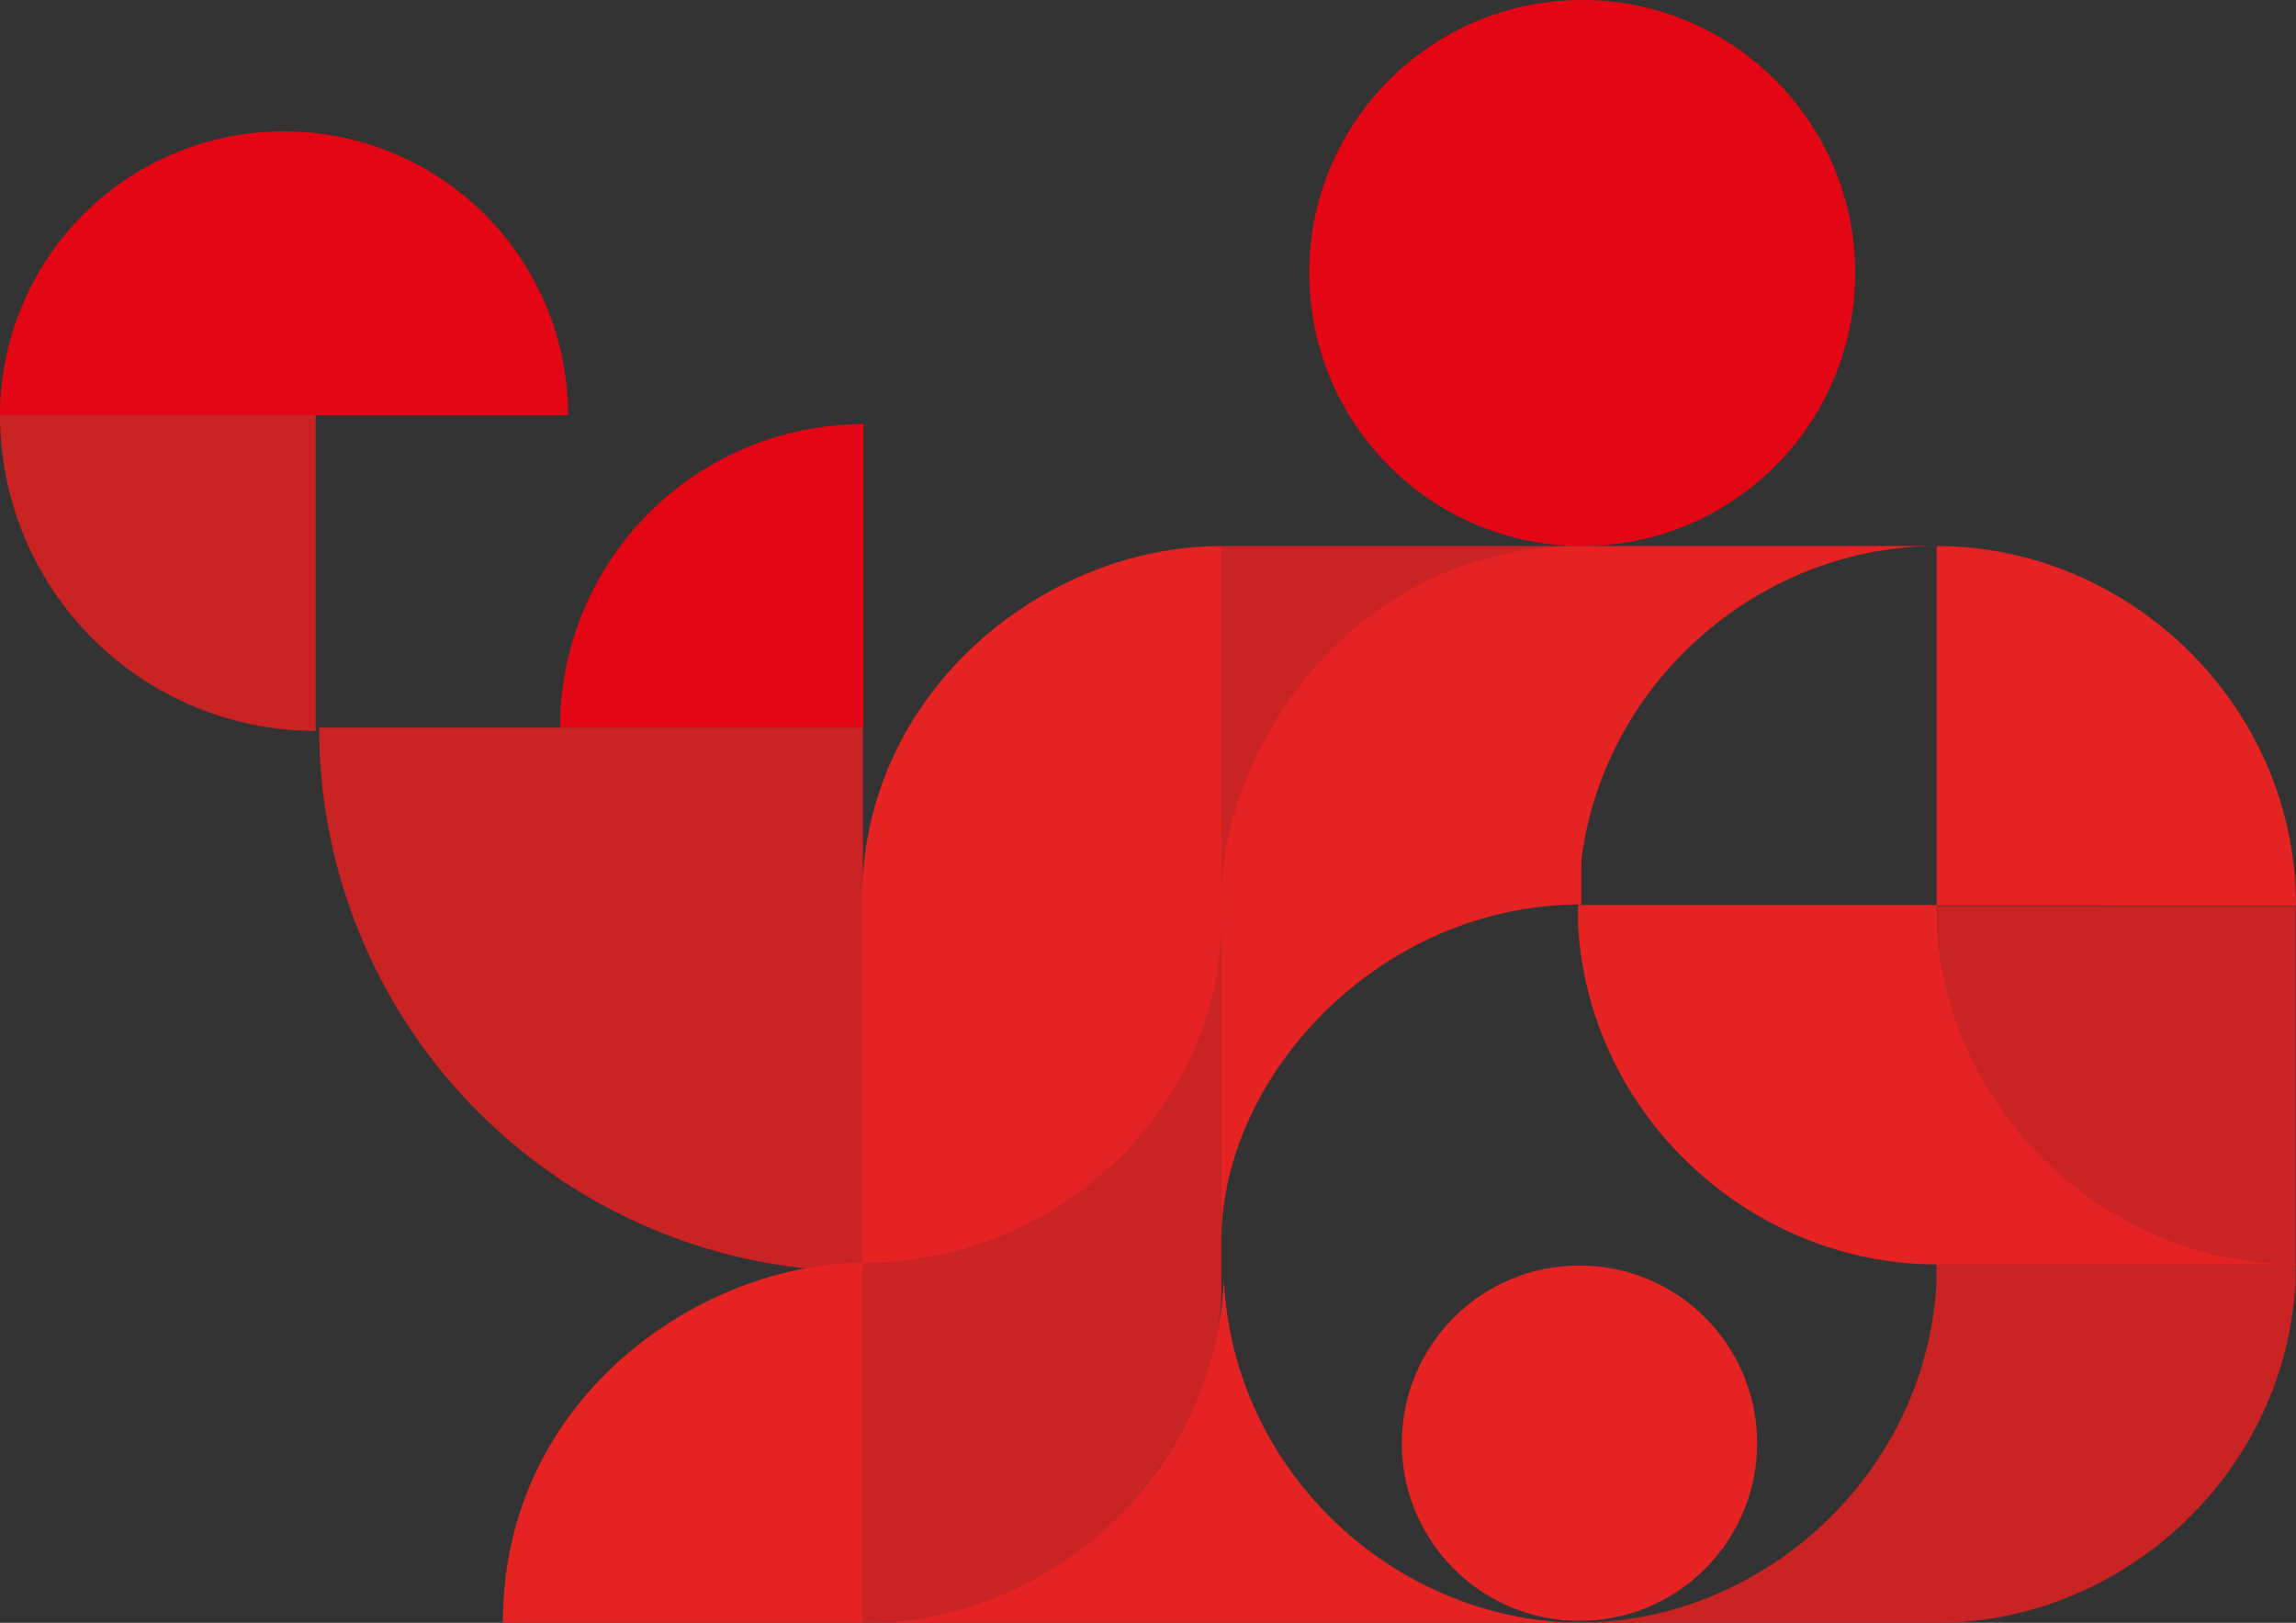
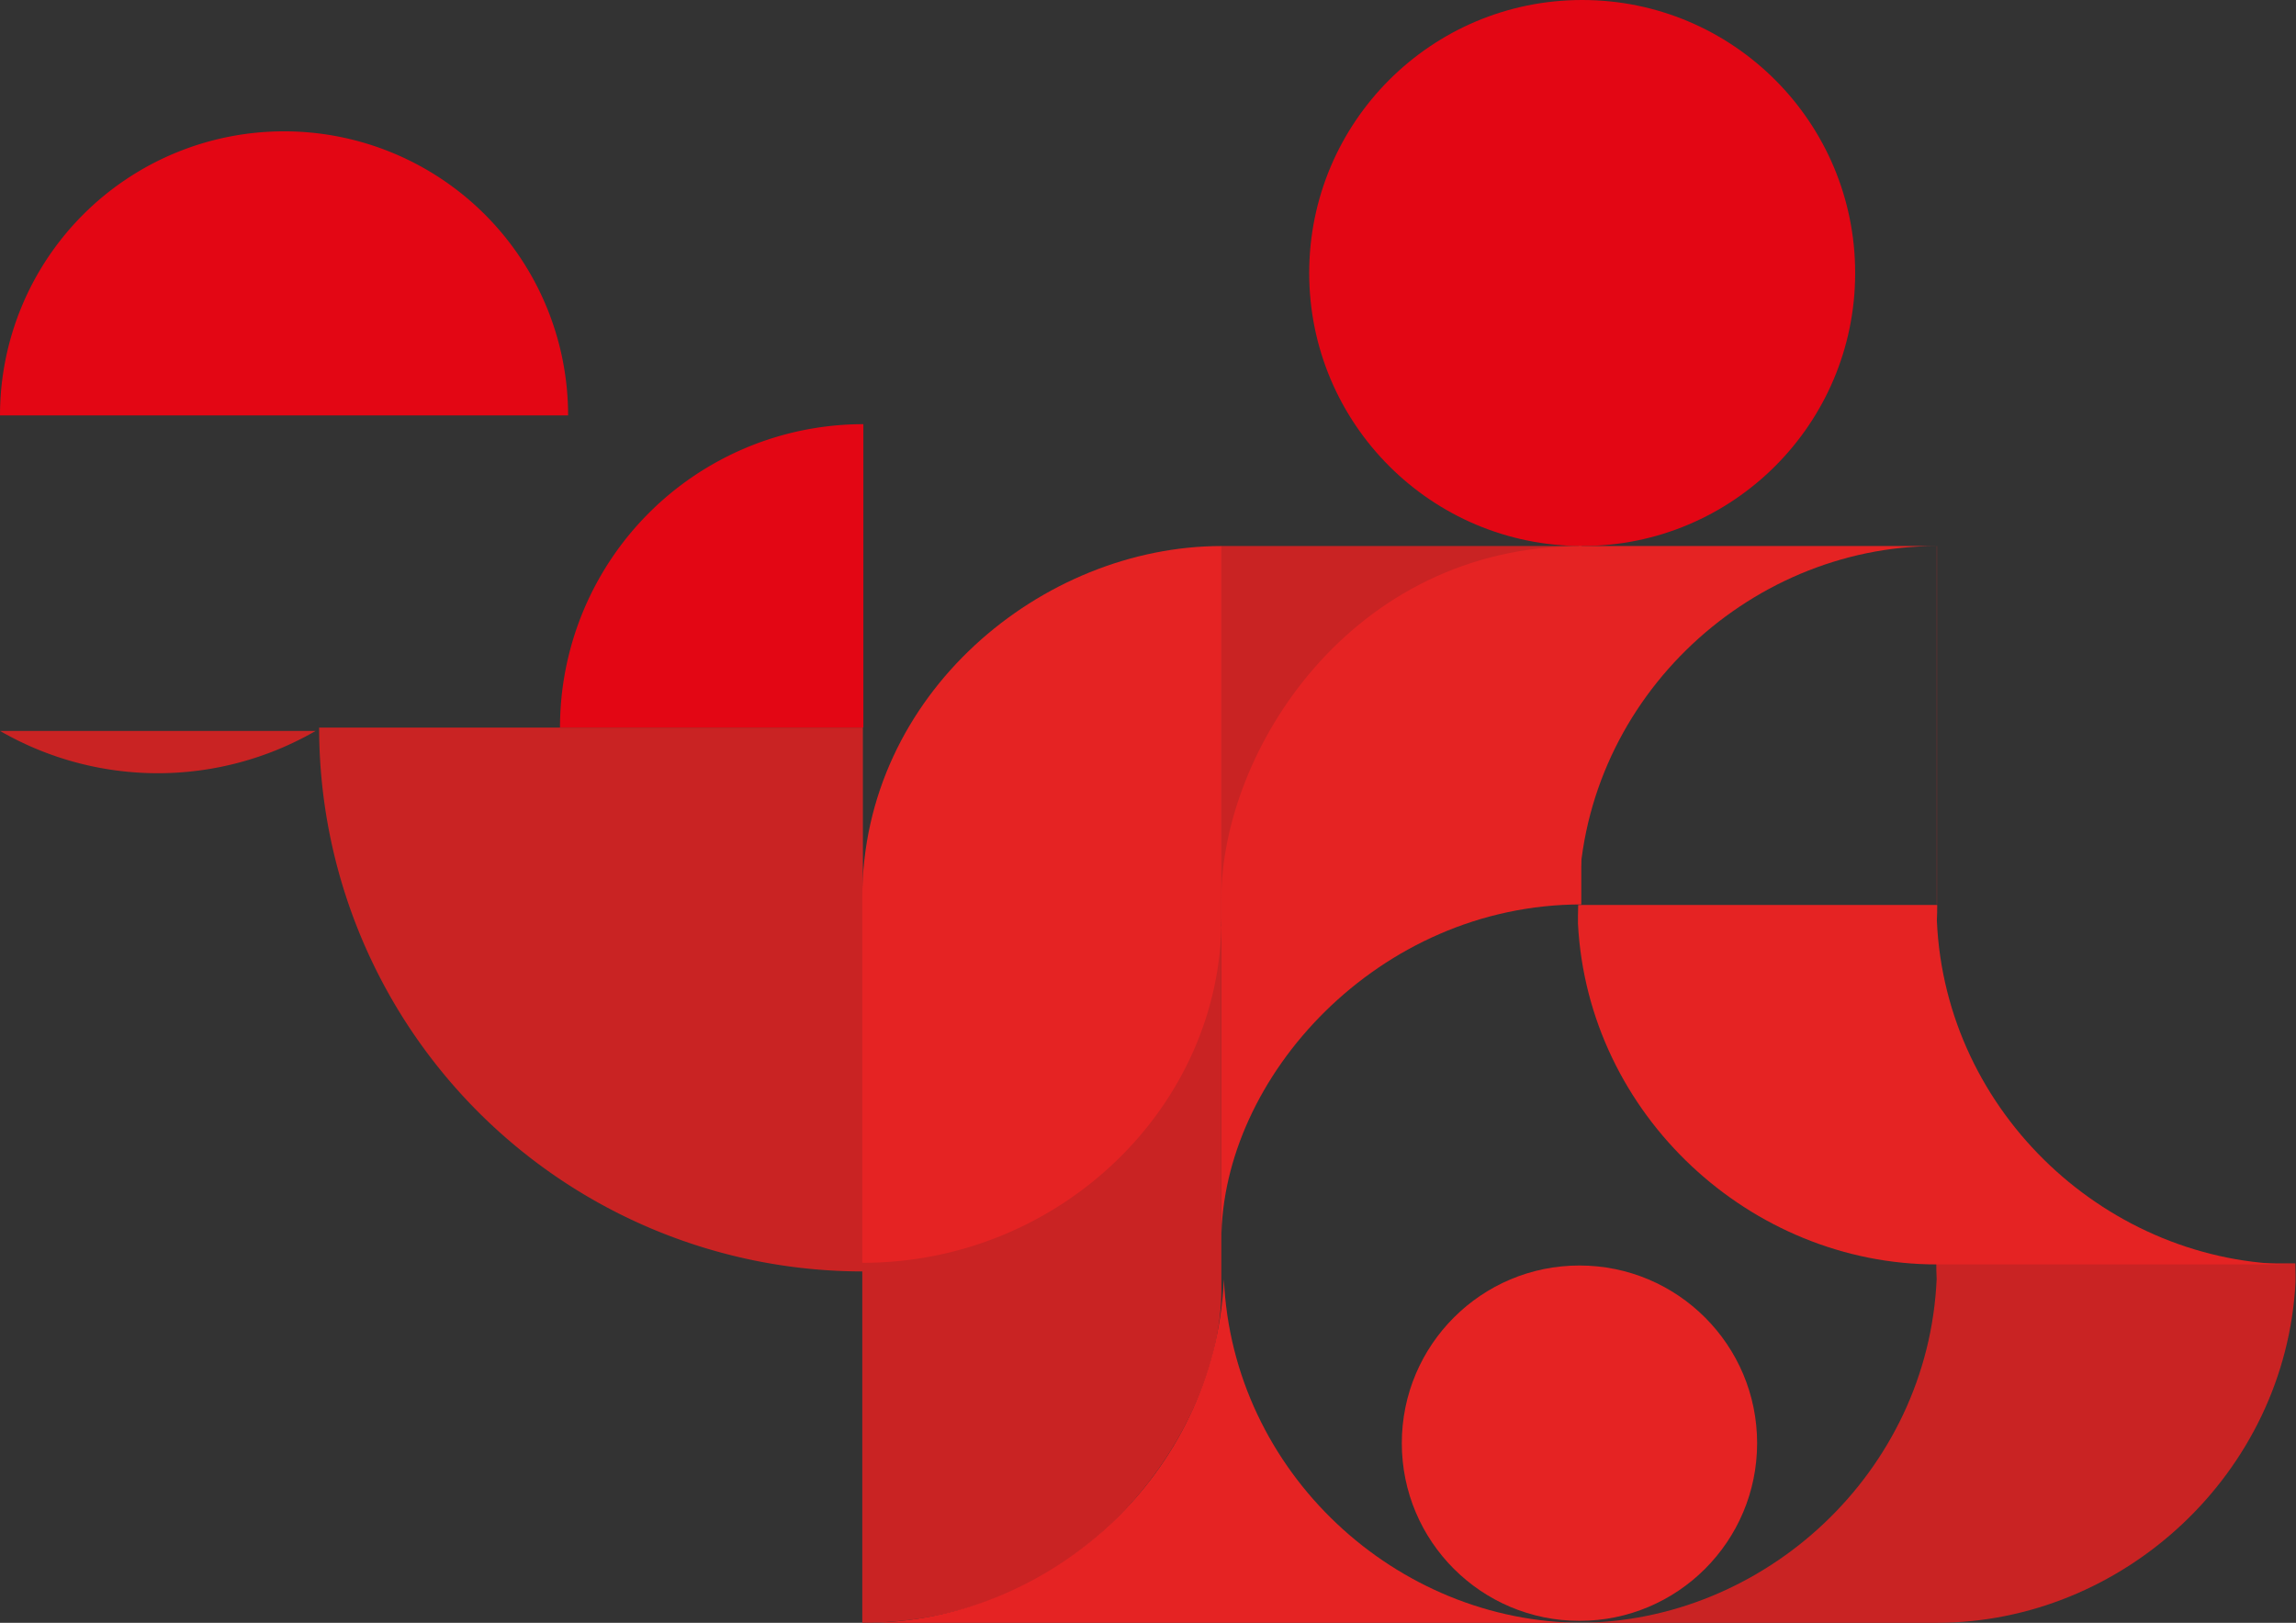
<svg xmlns="http://www.w3.org/2000/svg" width="644.918" height="455.773" viewBox="0 0 644.918 455.773">
  <rect x="0" y="0" width="644.918" height="455.773" fill="#333333" stroke="none" />
  <g id="Groupe_1114" data-name="Groupe 1114" transform="translate(-661.753 -226.357)">
    <path id="Tracé_387" data-name="Tracé 387" d="M5457.622,3295.917c.014-.26.033-.518.044-.779-.019-.424-.03-.85-.044-1.276Z" transform="translate(-4254.378 -2796.53)" fill="none" />
    <path id="Tracé_391" data-name="Tracé 391" d="M5457.666,3290.453c.065-1.472.105-2.951.105-4.44h-.149v3.165C5457.636,3289.6,5457.647,3290.029,5457.666,3290.453Z" transform="translate(-4254.378 -2791.844)" fill="#fff" />
    <path id="Tracé_392" data-name="Tracé 392" d="M5457.533,3286.013h-.062c0,1.061.026,2.114.062,3.165Z" transform="translate(-4254.288 -2791.844)" fill="#fff" />
    <circle id="Ellipse_87" data-name="Ellipse 87" cx="76.678" cy="76.678" r="76.678" transform="translate(1029.49 379.713) rotate(-90)" fill="#e30614" />
    <path id="Tracé_396" data-name="Tracé 396" d="M6556.087,618.354v85.21H6641.3A85.209,85.209,0,0,0,6556.087,618.354Z" transform="translate(200.695 6986.79) rotate(-90)" fill="#e30614" />
    <path id="Tracé_397" data-name="Tracé 397" d="M6437.7,978.008v159.574a79.787,79.787,0,1,0,0-159.574Z" transform="translate(-316.255 6780.729) rotate(-90)" fill="#e30614" />
-     <path id="Tracé_398" data-name="Tracé 398" d="M6303.727,1066.673h88.665V978.008A88.664,88.664,0,0,0,6303.727,1066.673Z" transform="translate(-316.255 6735.366) rotate(-90)" fill="#c92323" />
+     <path id="Tracé_398" data-name="Tracé 398" d="M6303.727,1066.673V978.008A88.664,88.664,0,0,0,6303.727,1066.673Z" transform="translate(-316.255 6735.366) rotate(-90)" fill="#c92323" />
    <path id="Tracé_399" data-name="Tracé 399" d="M6477.894,516.064V668.8H6325.15A152.742,152.742,0,0,1,6477.894,516.064Z" transform="translate(235.33 6908.596) rotate(-90)" fill="#c92323" />
    <path id="Tracé_373" data-name="Tracé 373" d="M4722.533,2785.382h102.485c37.011,0,93.189,36.109,93.189,100.859h-101.1l-93.147-94.737Z" transform="translate(3790.199 -4236.078) rotate(90)" fill="#c92323" />
    <path id="Tracé_374" data-name="Tracé 374" d="M4457.748,2785.324H4562.52c52.32,0,96.547,45.094,96.547,100.883H4556.45C4499.215,2886.207,4457.748,2835.62,4457.748,2785.324Z" transform="translate(3790.165 -4078.034) rotate(90)" fill="#e52323" />
-     <path id="Tracé_375" data-name="Tracé 375" d="M4957.141,3035.575c0,43.828,36.513,100.958,101.1,100.958V3035.575Z" transform="translate(3939.533 -4376.109) rotate(90)" fill="#e52323" />
-     <path id="Tracé_378" data-name="Tracé 378" d="M4707.323,3136.9V3035.946c53.793,0,100.908,44.548,100.908,100.959Z" transform="translate(-3501.561 -2656.233)" fill="#e52323" />
    <circle id="Ellipse_69" data-name="Ellipse 69" cx="49.901" cy="49.901" r="49.901" transform="translate(1055.504 581.779)" fill="#e52323" />
    <path id="Tracé_382" data-name="Tracé 382" d="M4457.748,2533.972V2635.3H4577.3Z" transform="translate(3640.14 -4078.034) rotate(90)" fill="#c92323" />
    <path id="Tracé_383" data-name="Tracé 383" d="M4457.748,2533.972h100.659c0,56.963,48.576,101.1,94.327,101.1h-96C4515.825,2635.076,4457.748,2599,4457.748,2533.972Z" transform="translate(3639.894 -4078.034) rotate(90)" fill="#e52323" />
    <g id="Groupe_781" data-name="Groupe 781" transform="translate(1105.167 379.713)">
      <path id="Tracé_384" data-name="Tracé 384" d="M4558.359,3036.317H4457.748v100.659h0C4457.748,3080.733,4504.725,3036.317,4558.359,3036.317Z" transform="translate(-4457.748 -3036.317)" fill="#e52323" />
      <rect id="Rectangle_552" data-name="Rectangle 552" width="0.049" height="100.66" transform="translate(100.61)" fill="#e52323" />
    </g>
    <path id="Tracé_388" data-name="Tracé 388" d="M5308.481,3297.027c-.012.261-.031.519-.044.779-2.8,53.913-48.64,95.74-100.761,95.74h201.608C5356.913,3393.546,5310.875,3351.316,5308.481,3297.027Z" transform="translate(-4302.949 -2711.416)" fill="#e52323" />
-     <path id="Tracé_390" data-name="Tracé 390" d="M4707.52,3291.2c.064-1.472.1-2.952.1-4.44h100.646v100.958C4755.919,3387.684,4709.912,3345.467,4707.52,3291.2Z" transform="translate(-3501.679 -2805.934)" fill="#c92323" />
    <path id="Tracé_393" data-name="Tracé 393" d="M5159.2,3291.232v-2.055c-.035-1.051-.061-2.1-.061-3.165H5058.283c0,1.489.04,2.968.105,4.44-2.393,54.271-48.4,96.489-100.75,96.518h100.8C5110.558,3386.971,5156.4,3345.145,5159.2,3291.232Z" transform="translate(-3852.655 -2704.842)" fill="#c92323" />
    <path id="Tracé_394" data-name="Tracé 394" d="M4457.331,3291.232v-2.055c.035-1.051.061-2.1.061-3.165h100.851c0,1.489-.039,2.968-.1,4.44,2.394,54.271,48.4,96.489,100.751,96.518h-100.8C4505.97,3386.971,4460.131,3345.145,4457.331,3291.232Z" transform="translate(-3352.348 -2805.491)" fill="#e52323" />
  </g>
</svg>